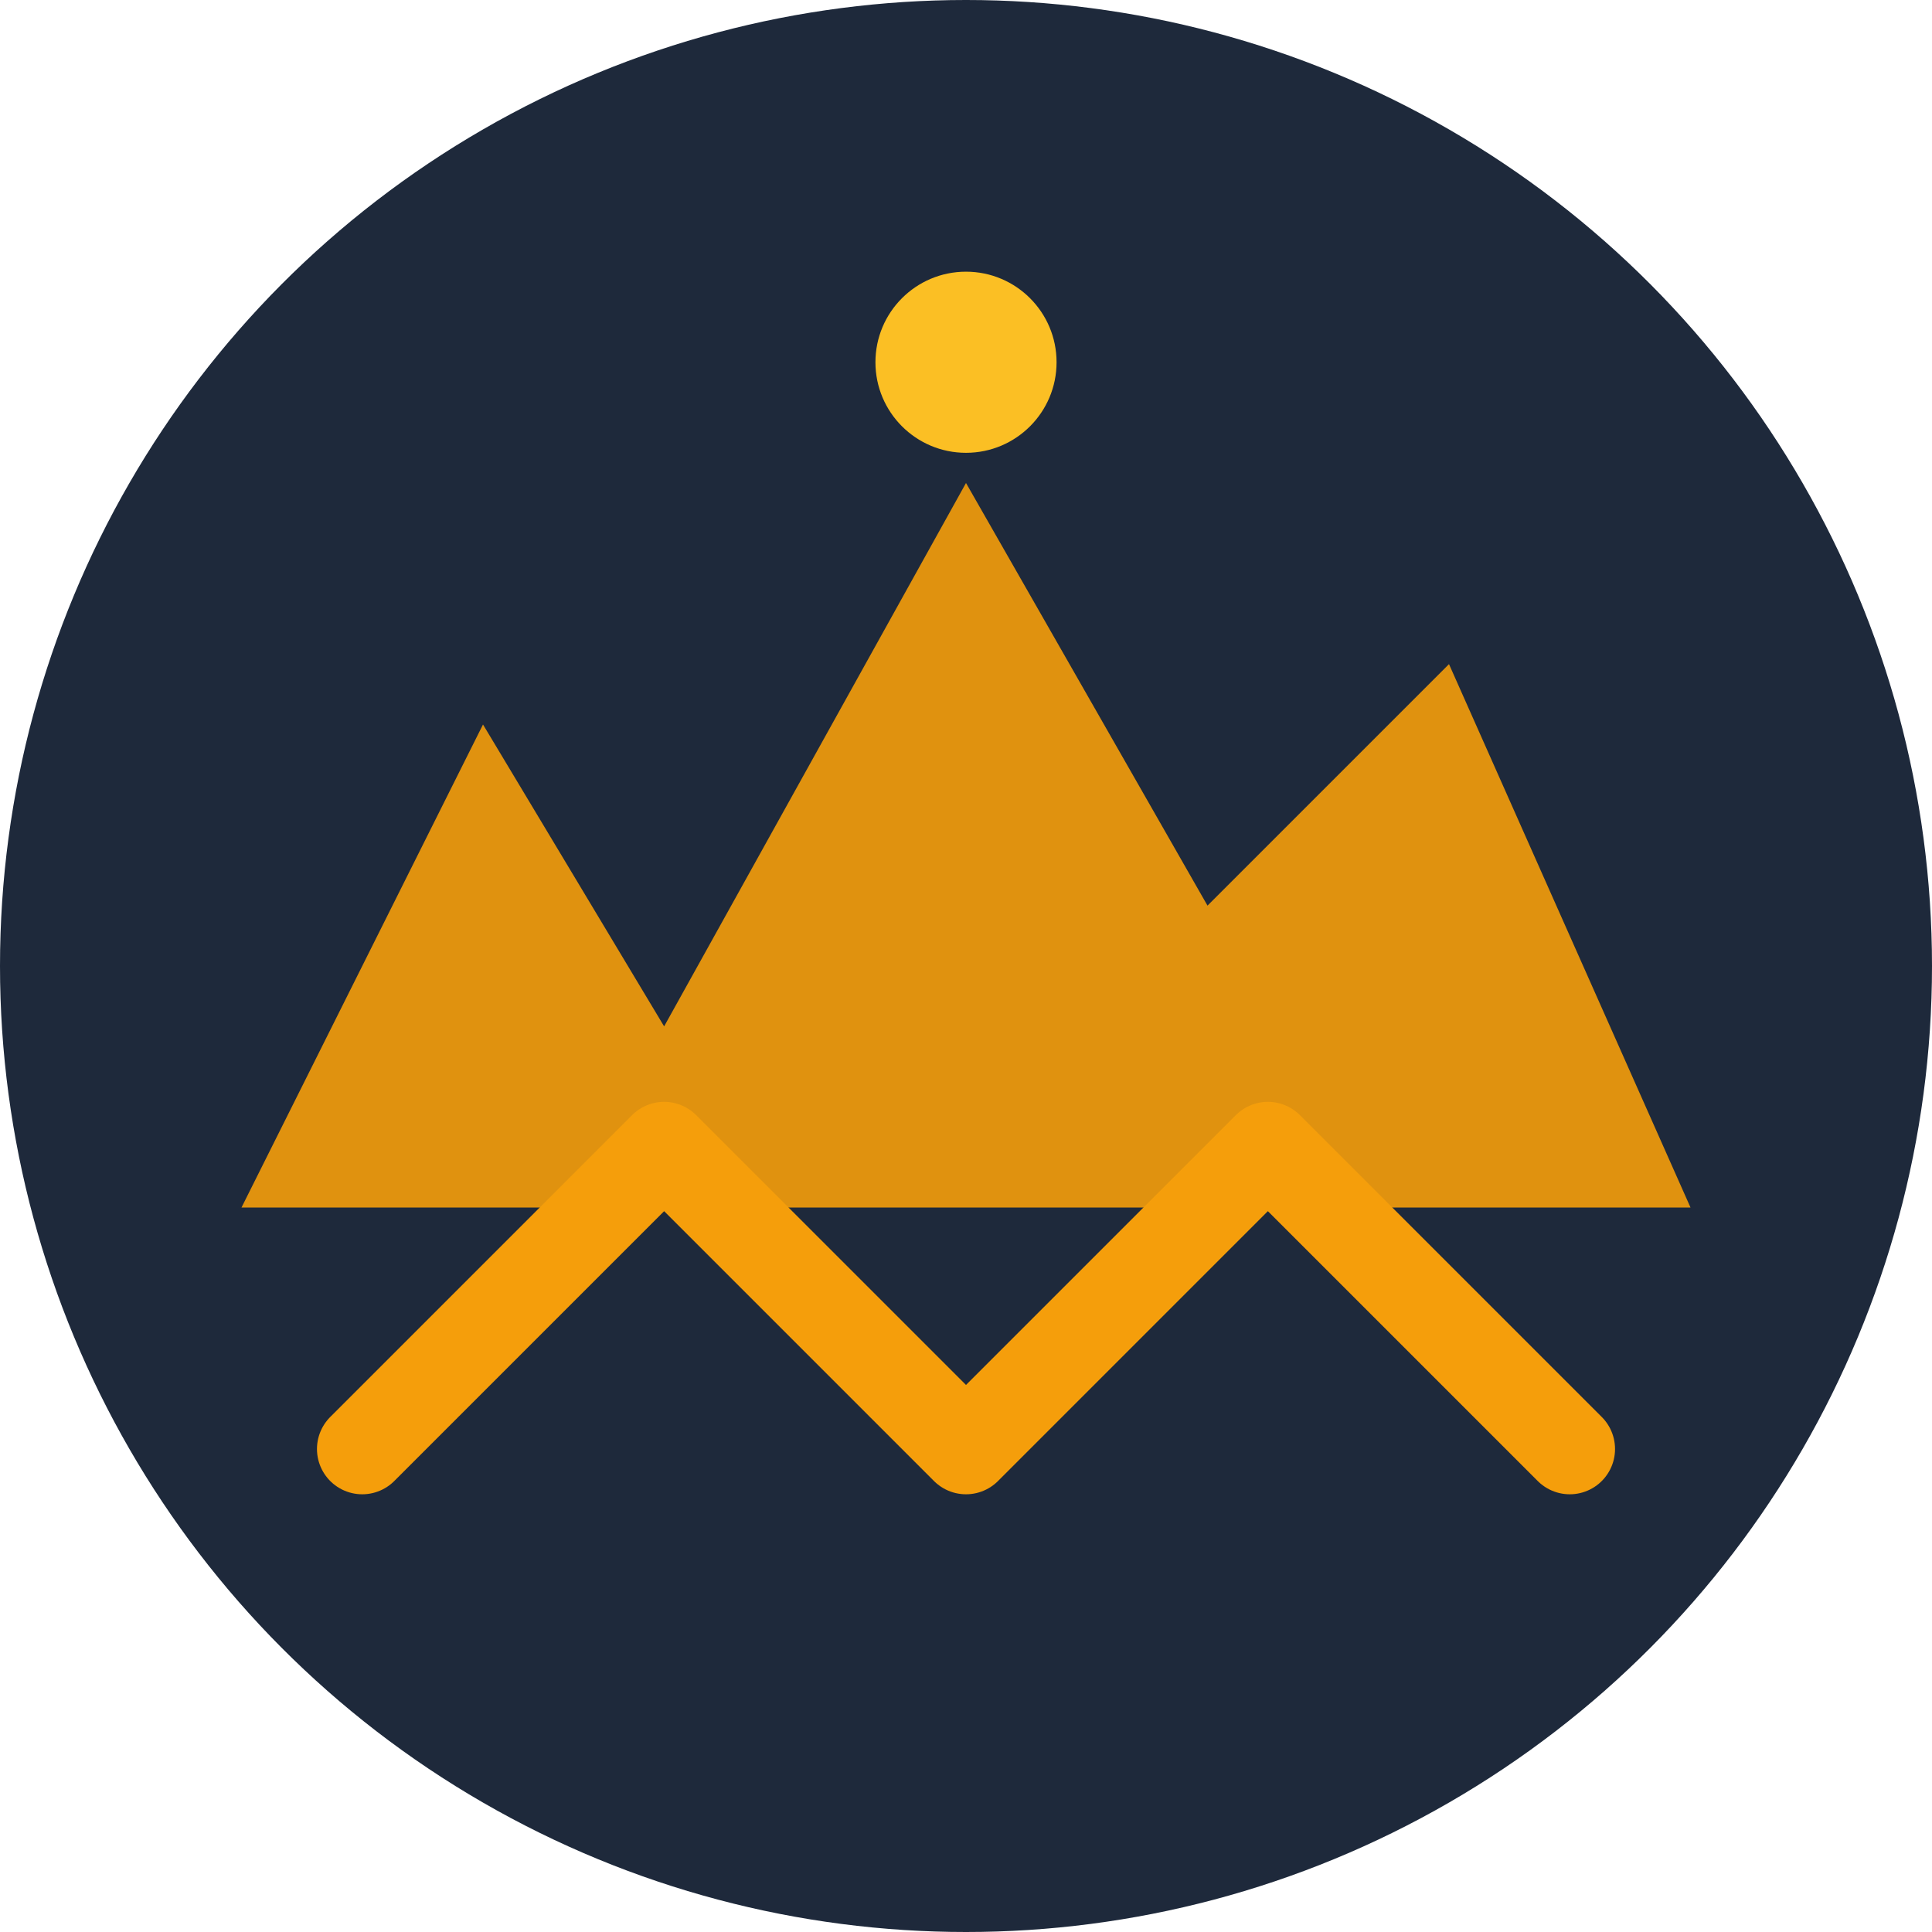
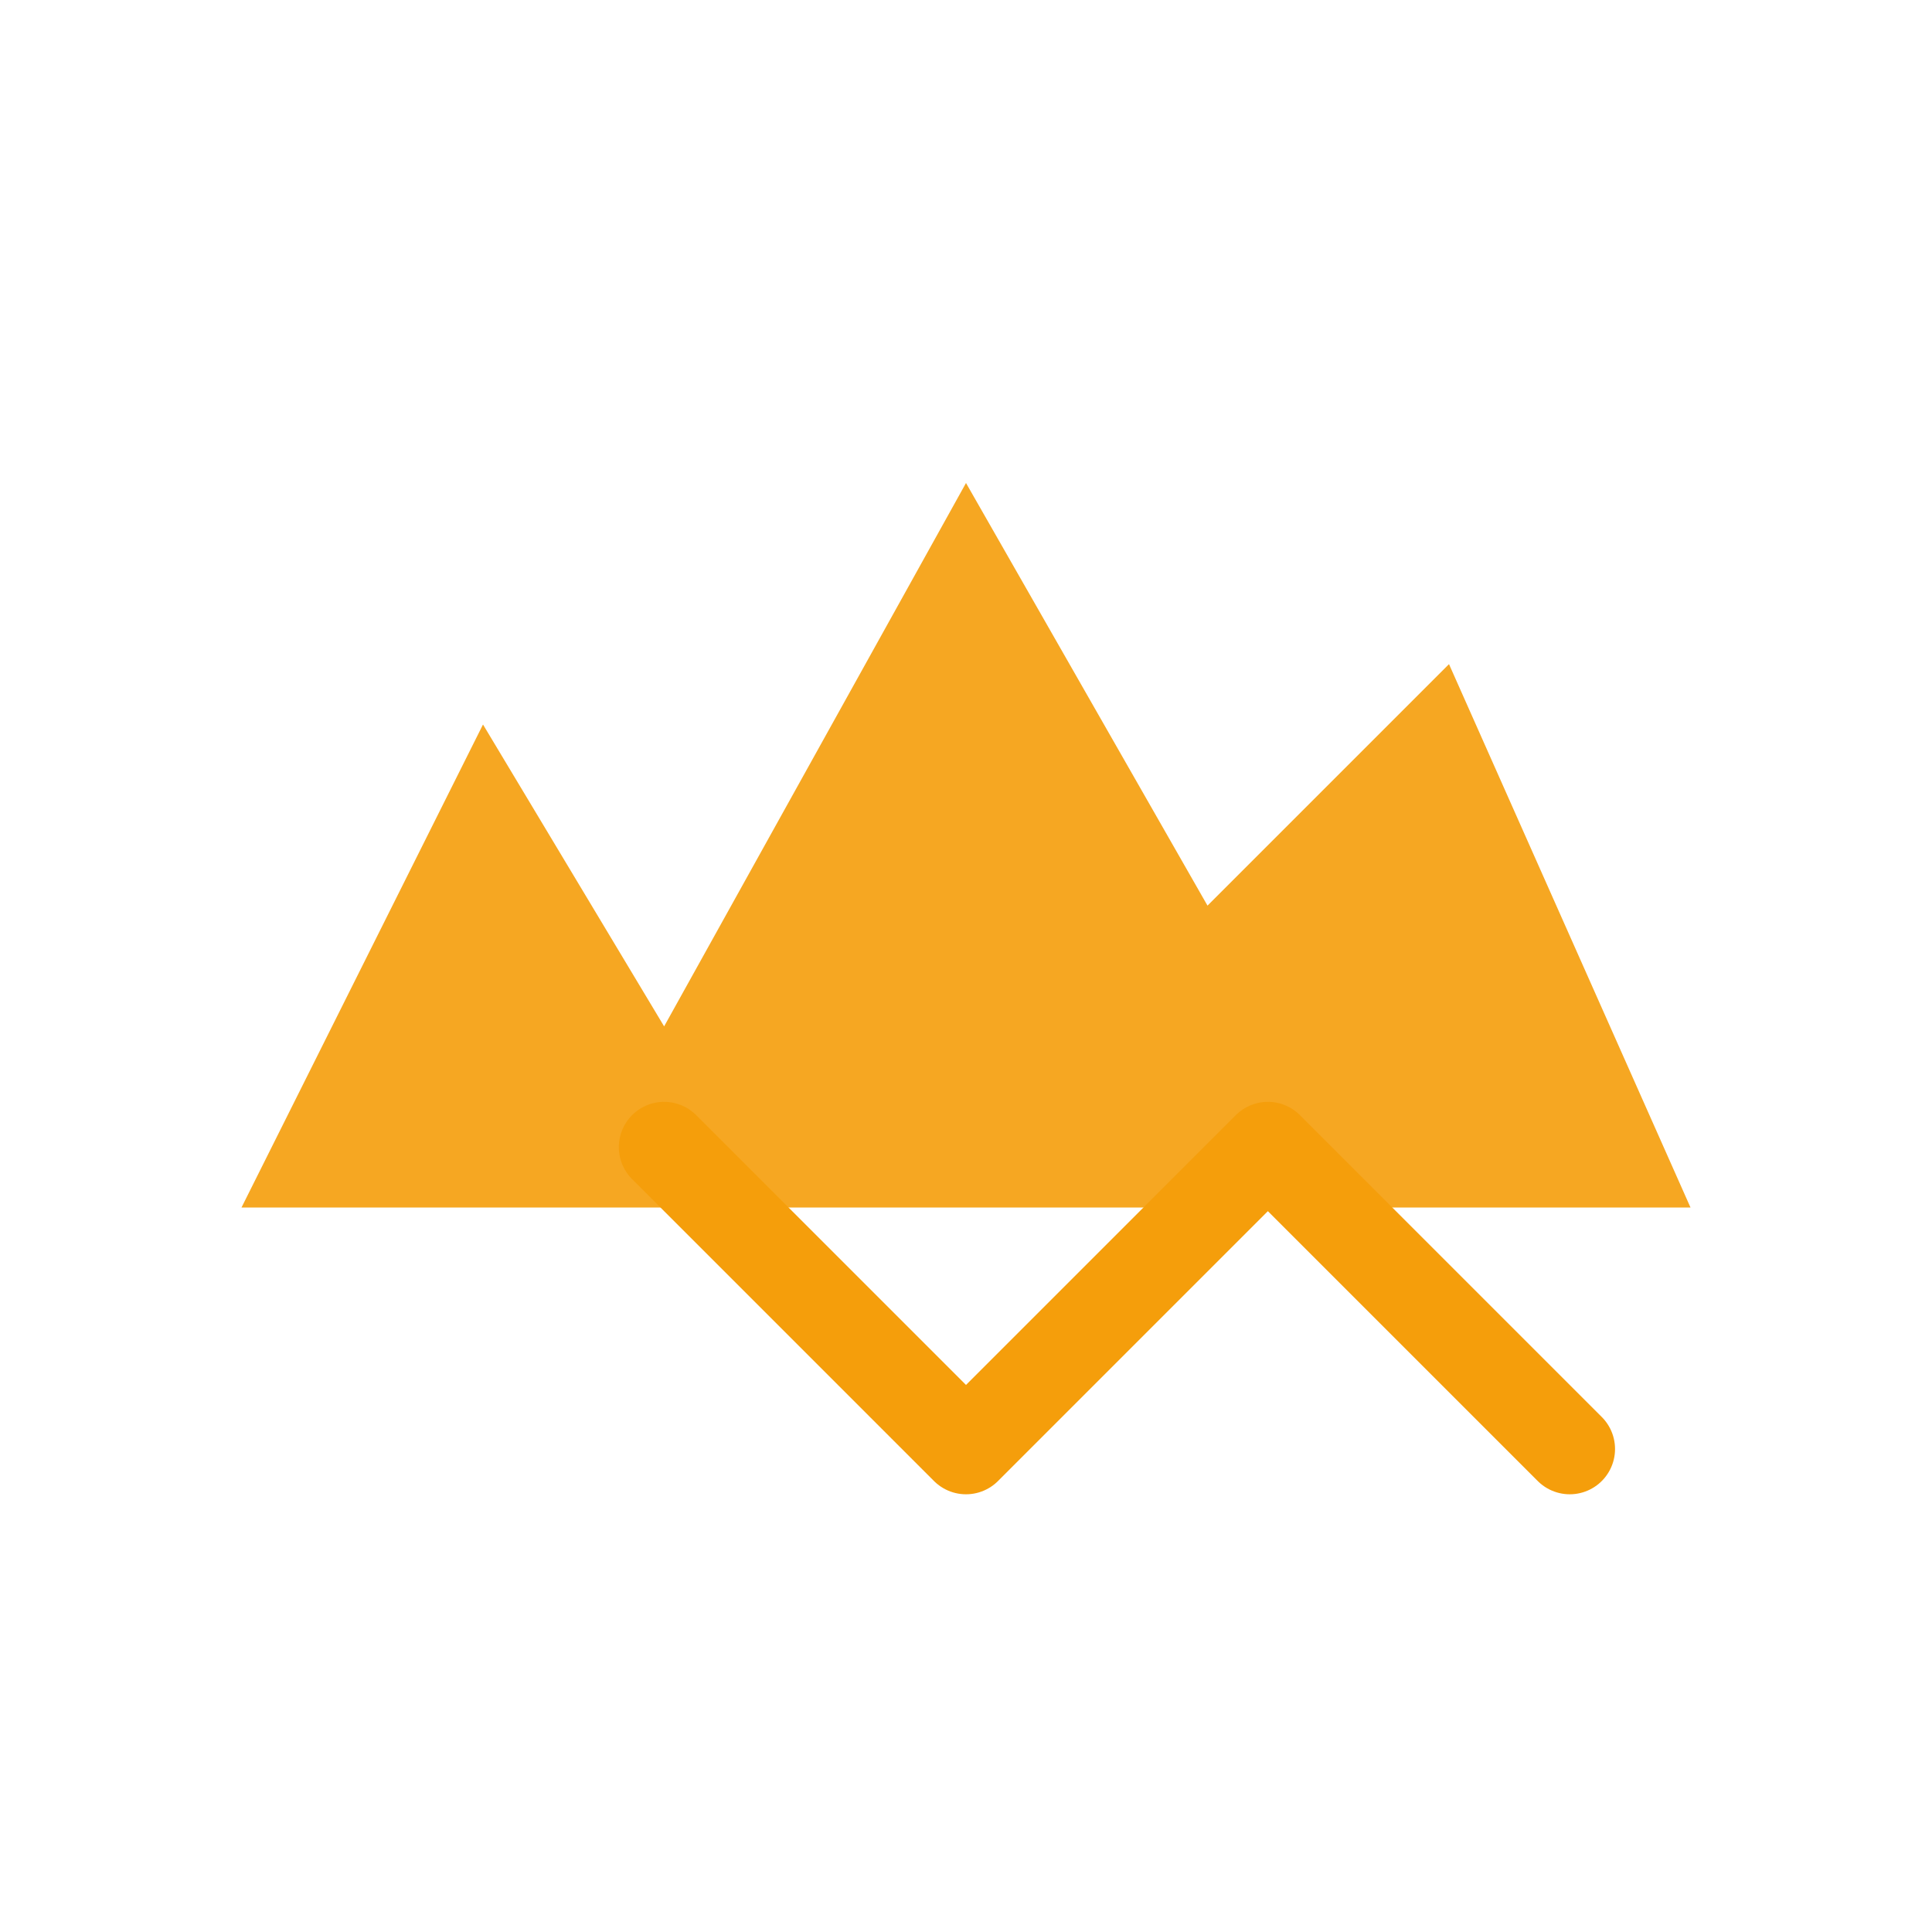
<svg xmlns="http://www.w3.org/2000/svg" width="32" height="32" viewBox="0 0 32 32" fill="none">
-   <circle cx="16" cy="16" r="16" fill="#1e293b" />
  <path d="M4 20L8 12L11 17L16 8L20 15L24 11L28 20H4Z" fill="#f59e0b" fill-opacity="0.9" />
-   <path d="M6 24L11 19M11 19L16 24M16 24L21 19M21 19L26 24" stroke="#f59e0b" stroke-width="1.5" stroke-linecap="round" />
-   <circle cx="16" cy="6" r="1.5" fill="#fbbf24" />
+   <path d="M6 24M11 19L16 24M16 24L21 19M21 19L26 24" stroke="#f59e0b" stroke-width="1.5" stroke-linecap="round" />
</svg>